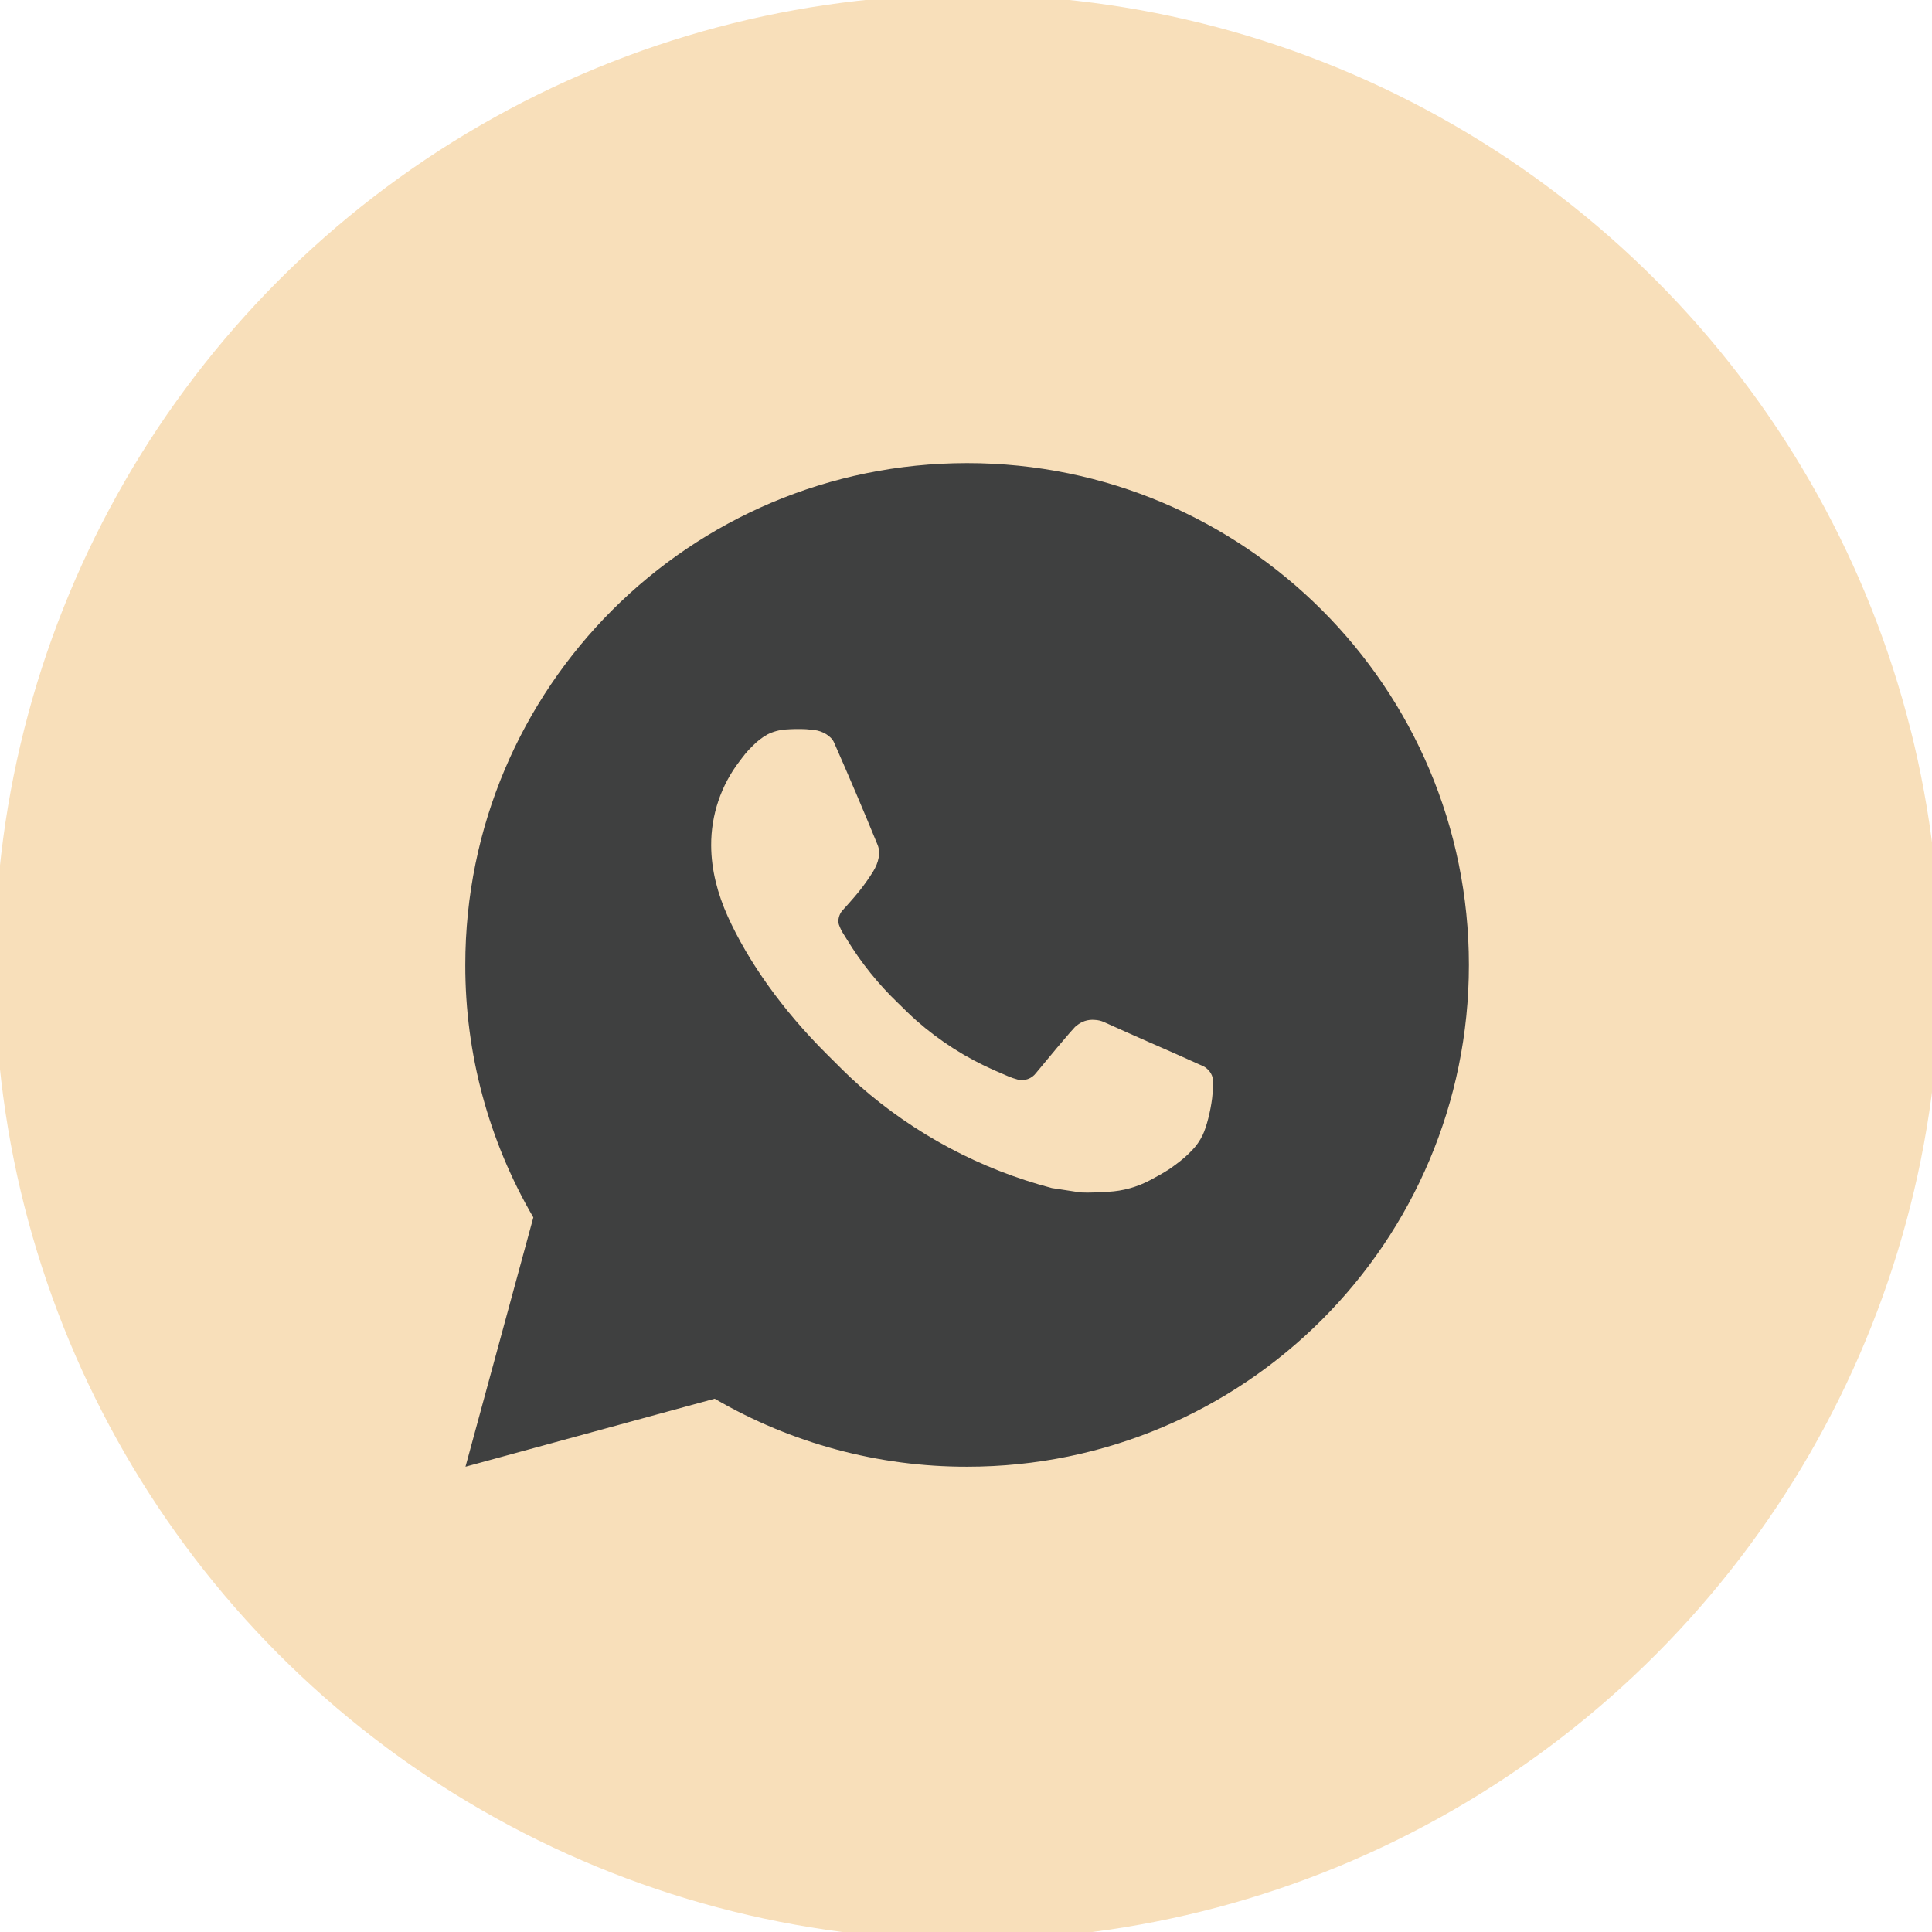
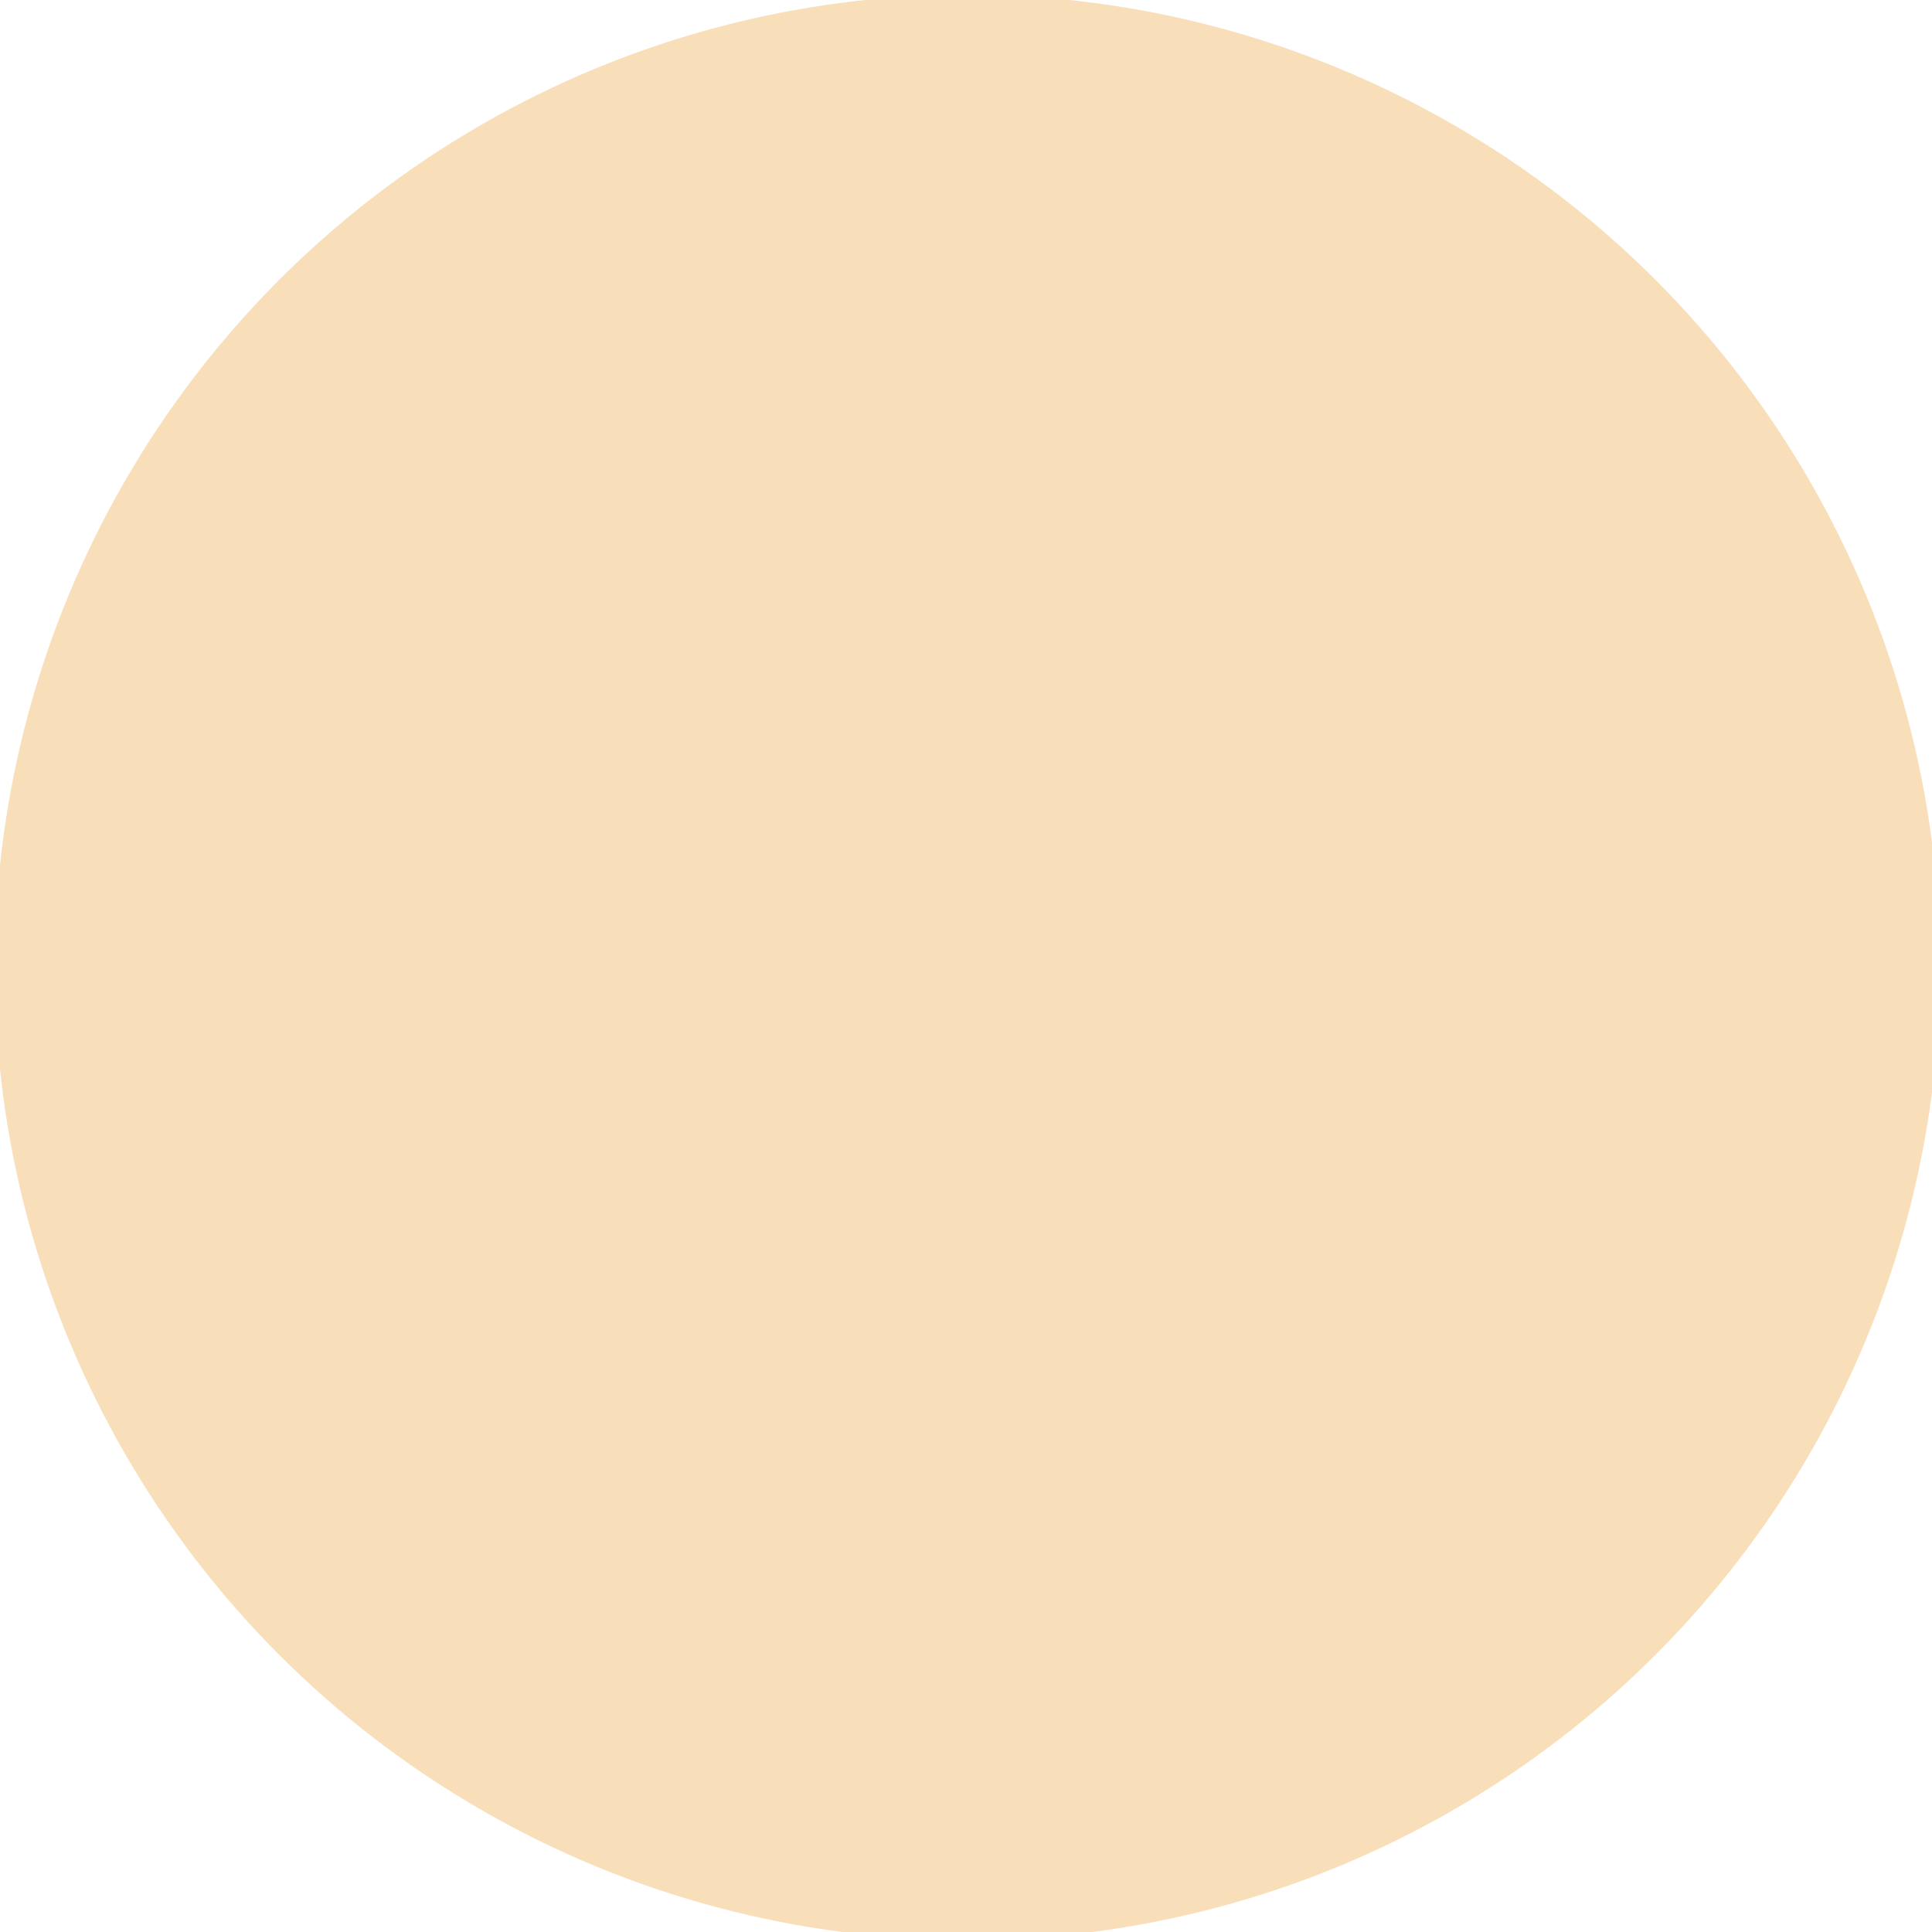
<svg xmlns="http://www.w3.org/2000/svg" width="720" height="720" viewBox="0 0 720 720" fill="none">
  <g clip-path="url(#clip0_2147_1015)">
    <circle cx="360.5" cy="360.5" r="362.5" fill="#F8DFBA" />
-     <path d="M173.475 546.599L198.759 453.695C182.099 425.136 173.346 392.656 173.401 359.593C173.401 256.31 257.123 172.588 360.406 172.588C463.689 172.588 547.412 256.31 547.412 359.593C547.412 462.877 463.689 546.599 360.406 546.599C327.358 546.652 294.892 537.906 266.342 521.26L173.475 546.599ZM292.916 271.85C290.501 272 288.141 272.636 285.978 273.72C283.949 274.869 282.098 276.305 280.48 277.984C278.236 280.097 276.964 281.93 275.599 283.707C268.688 292.701 264.97 303.743 265.033 315.086C265.071 324.249 267.464 333.17 271.205 341.51C278.853 358.378 291.439 376.237 308.063 392.787C312.065 396.77 315.974 400.772 320.181 404.493C340.815 422.66 365.404 435.762 391.991 442.755L402.632 444.382C406.092 444.569 409.551 444.307 413.03 444.139C418.476 443.857 423.794 442.383 428.607 439.819C431.711 438.173 433.17 437.35 435.769 435.705C435.769 435.705 436.574 435.181 438.107 434.022C440.632 432.152 442.184 430.824 444.278 428.636C445.83 427.028 447.177 425.139 448.205 422.988C449.664 419.94 451.123 414.124 451.721 409.281C452.17 405.578 452.039 403.558 451.983 402.306C451.908 400.305 450.244 398.229 448.43 397.35L437.546 392.469C437.546 392.469 421.276 385.381 411.346 380.856C410.3 380.4 409.178 380.14 408.036 380.089C406.757 379.958 405.464 380.102 404.245 380.511C403.026 380.921 401.908 381.587 400.968 382.464V382.427C400.874 382.427 399.621 383.493 386.101 399.874C385.325 400.917 384.256 401.705 383.03 402.138C381.805 402.571 380.478 402.629 379.219 402.306C378 401.98 376.807 401.567 375.647 401.071C373.328 400.099 372.524 399.725 370.935 399.033L370.841 398.996C360.143 394.325 350.237 388.015 341.481 380.295C339.125 378.238 336.937 375.994 334.693 373.825C327.336 366.779 320.924 358.808 315.618 350.112L314.515 348.336C313.723 347.142 313.082 345.854 312.608 344.502C311.897 341.753 313.748 339.546 313.748 339.546C313.748 339.546 318.293 334.572 320.406 331.879C322.165 329.641 323.807 327.313 325.324 324.904C327.531 321.351 328.223 317.704 327.063 314.88C321.827 302.089 316.404 289.354 310.831 276.713C309.728 274.207 306.455 272.411 303.482 272.056C302.472 271.944 301.462 271.832 300.452 271.757C297.941 271.632 295.424 271.676 292.916 271.85Z" fill="#3F4040" />
  </g>
  <defs>
    <clipPath id="clip0_2147_1015">
      <rect width="720" height="720" fill="white" />
    </clipPath>
  </defs>
</svg>